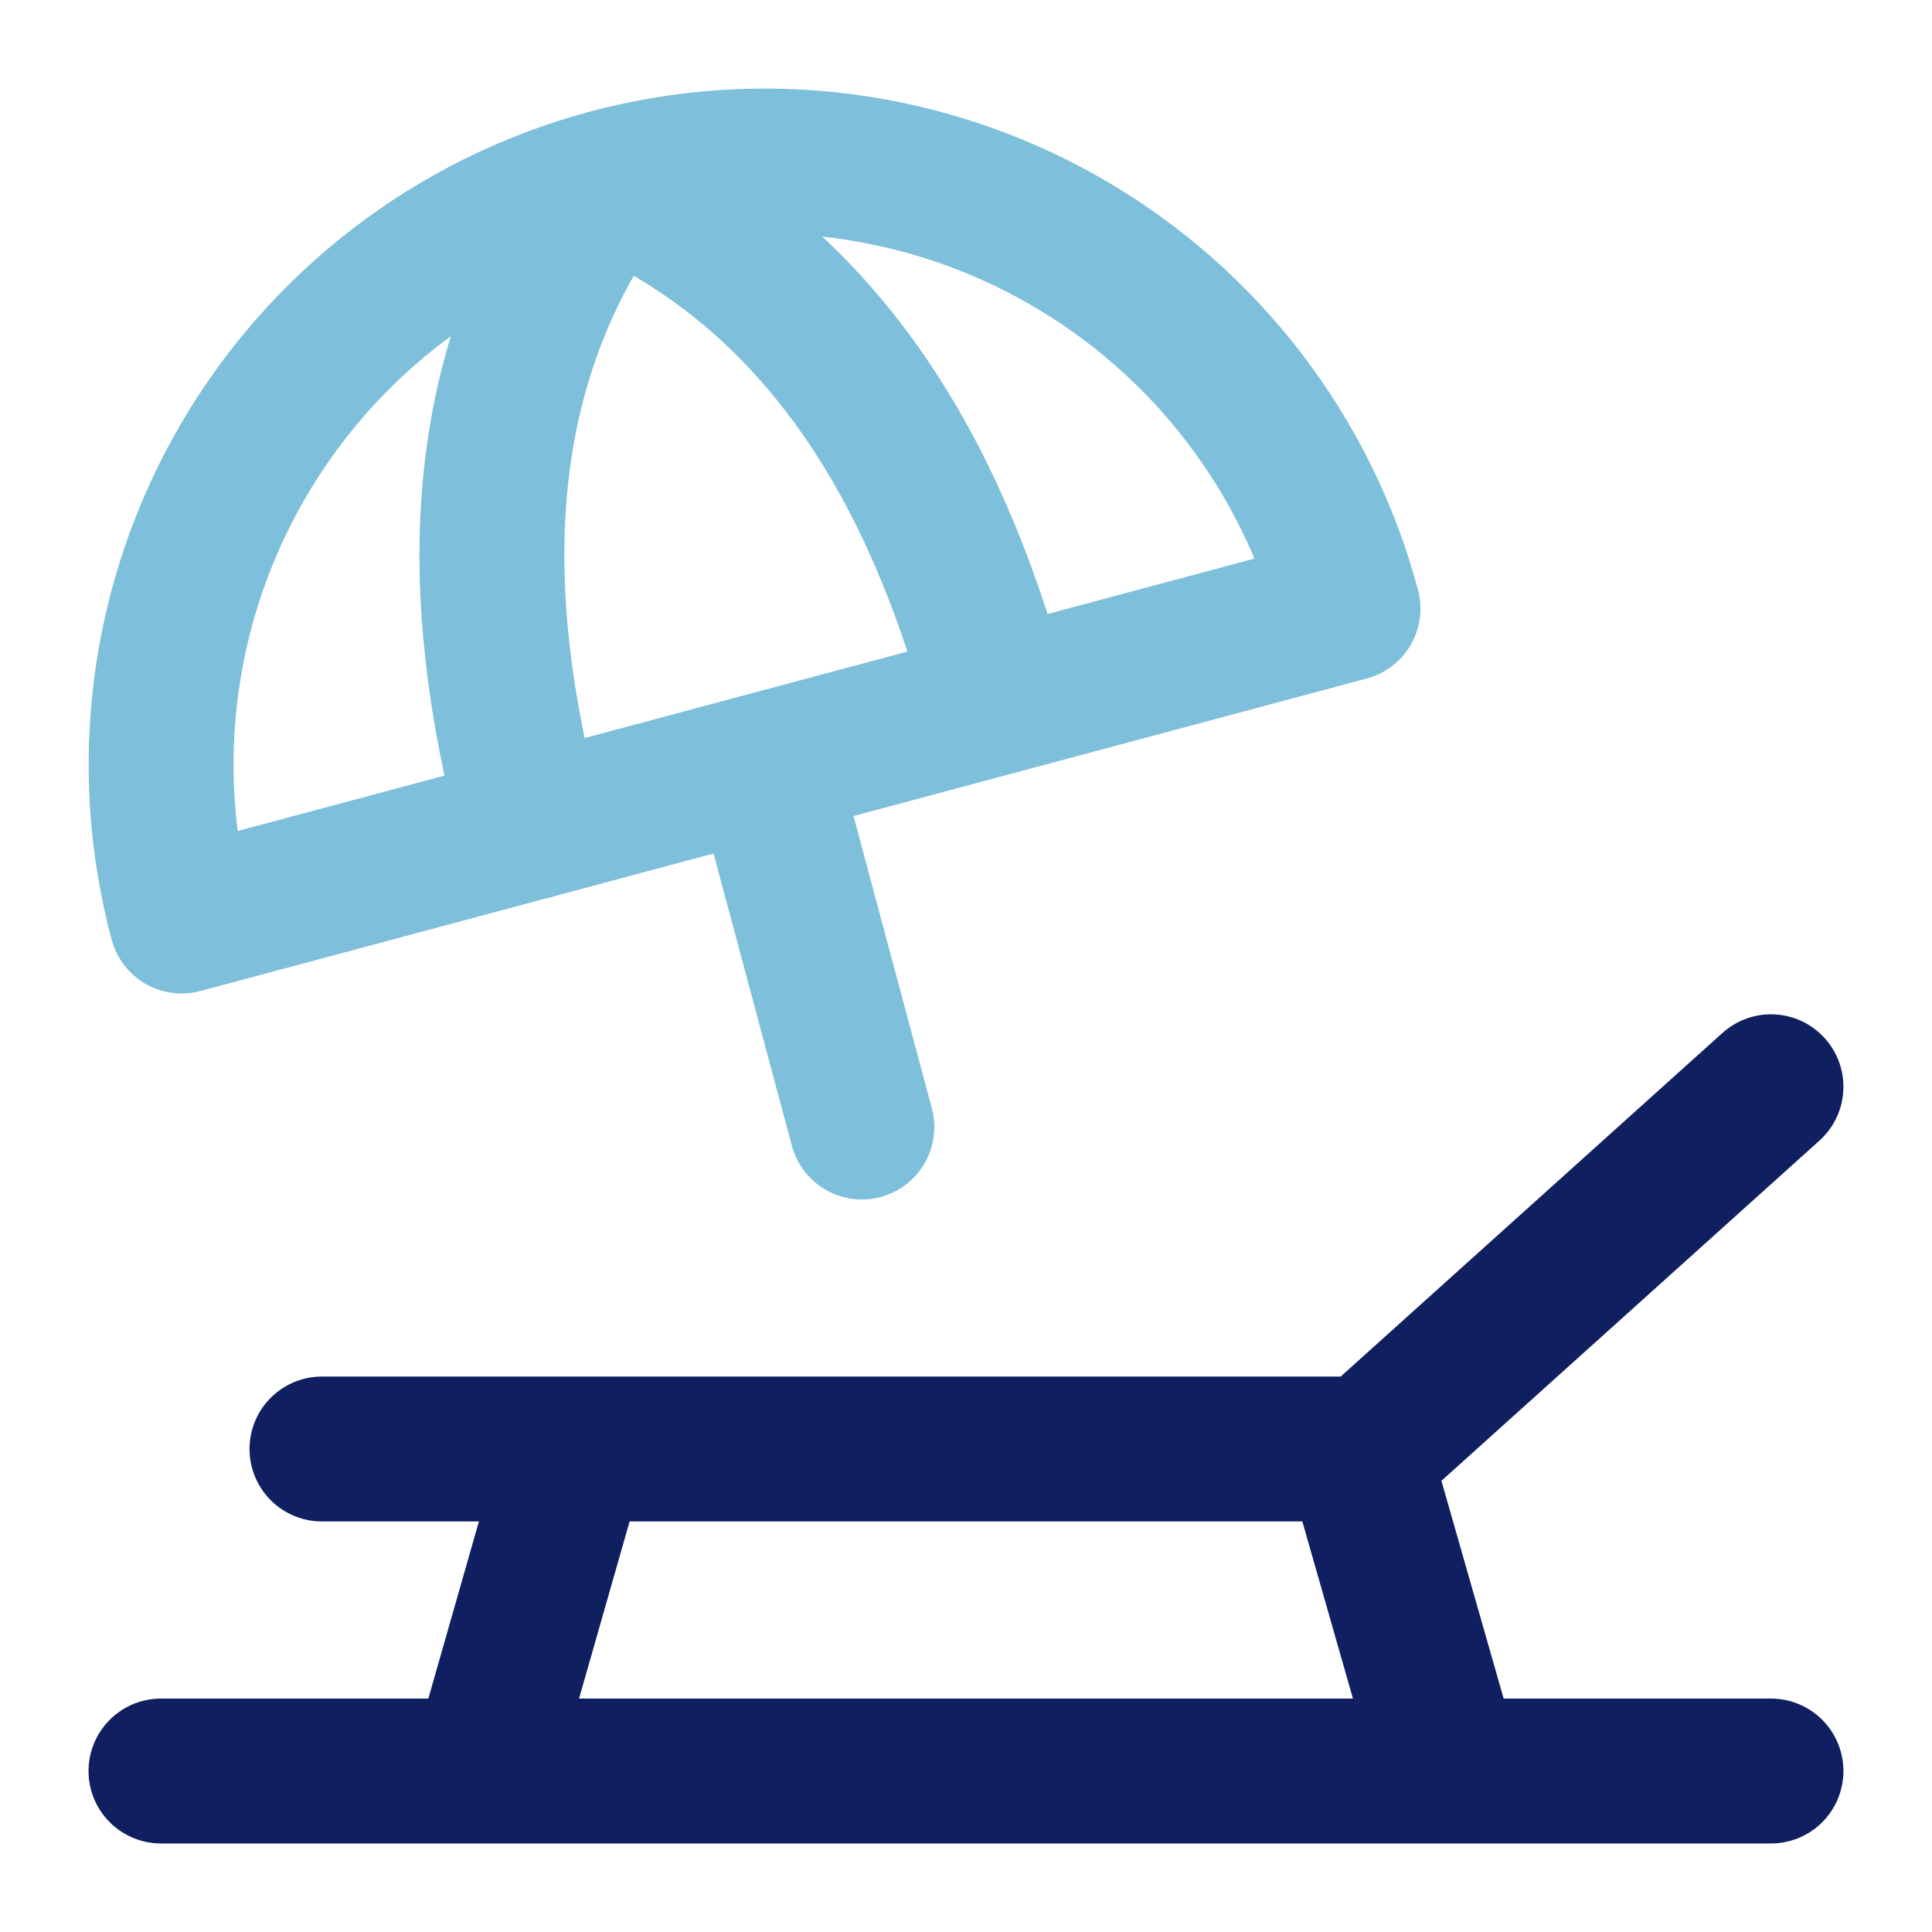
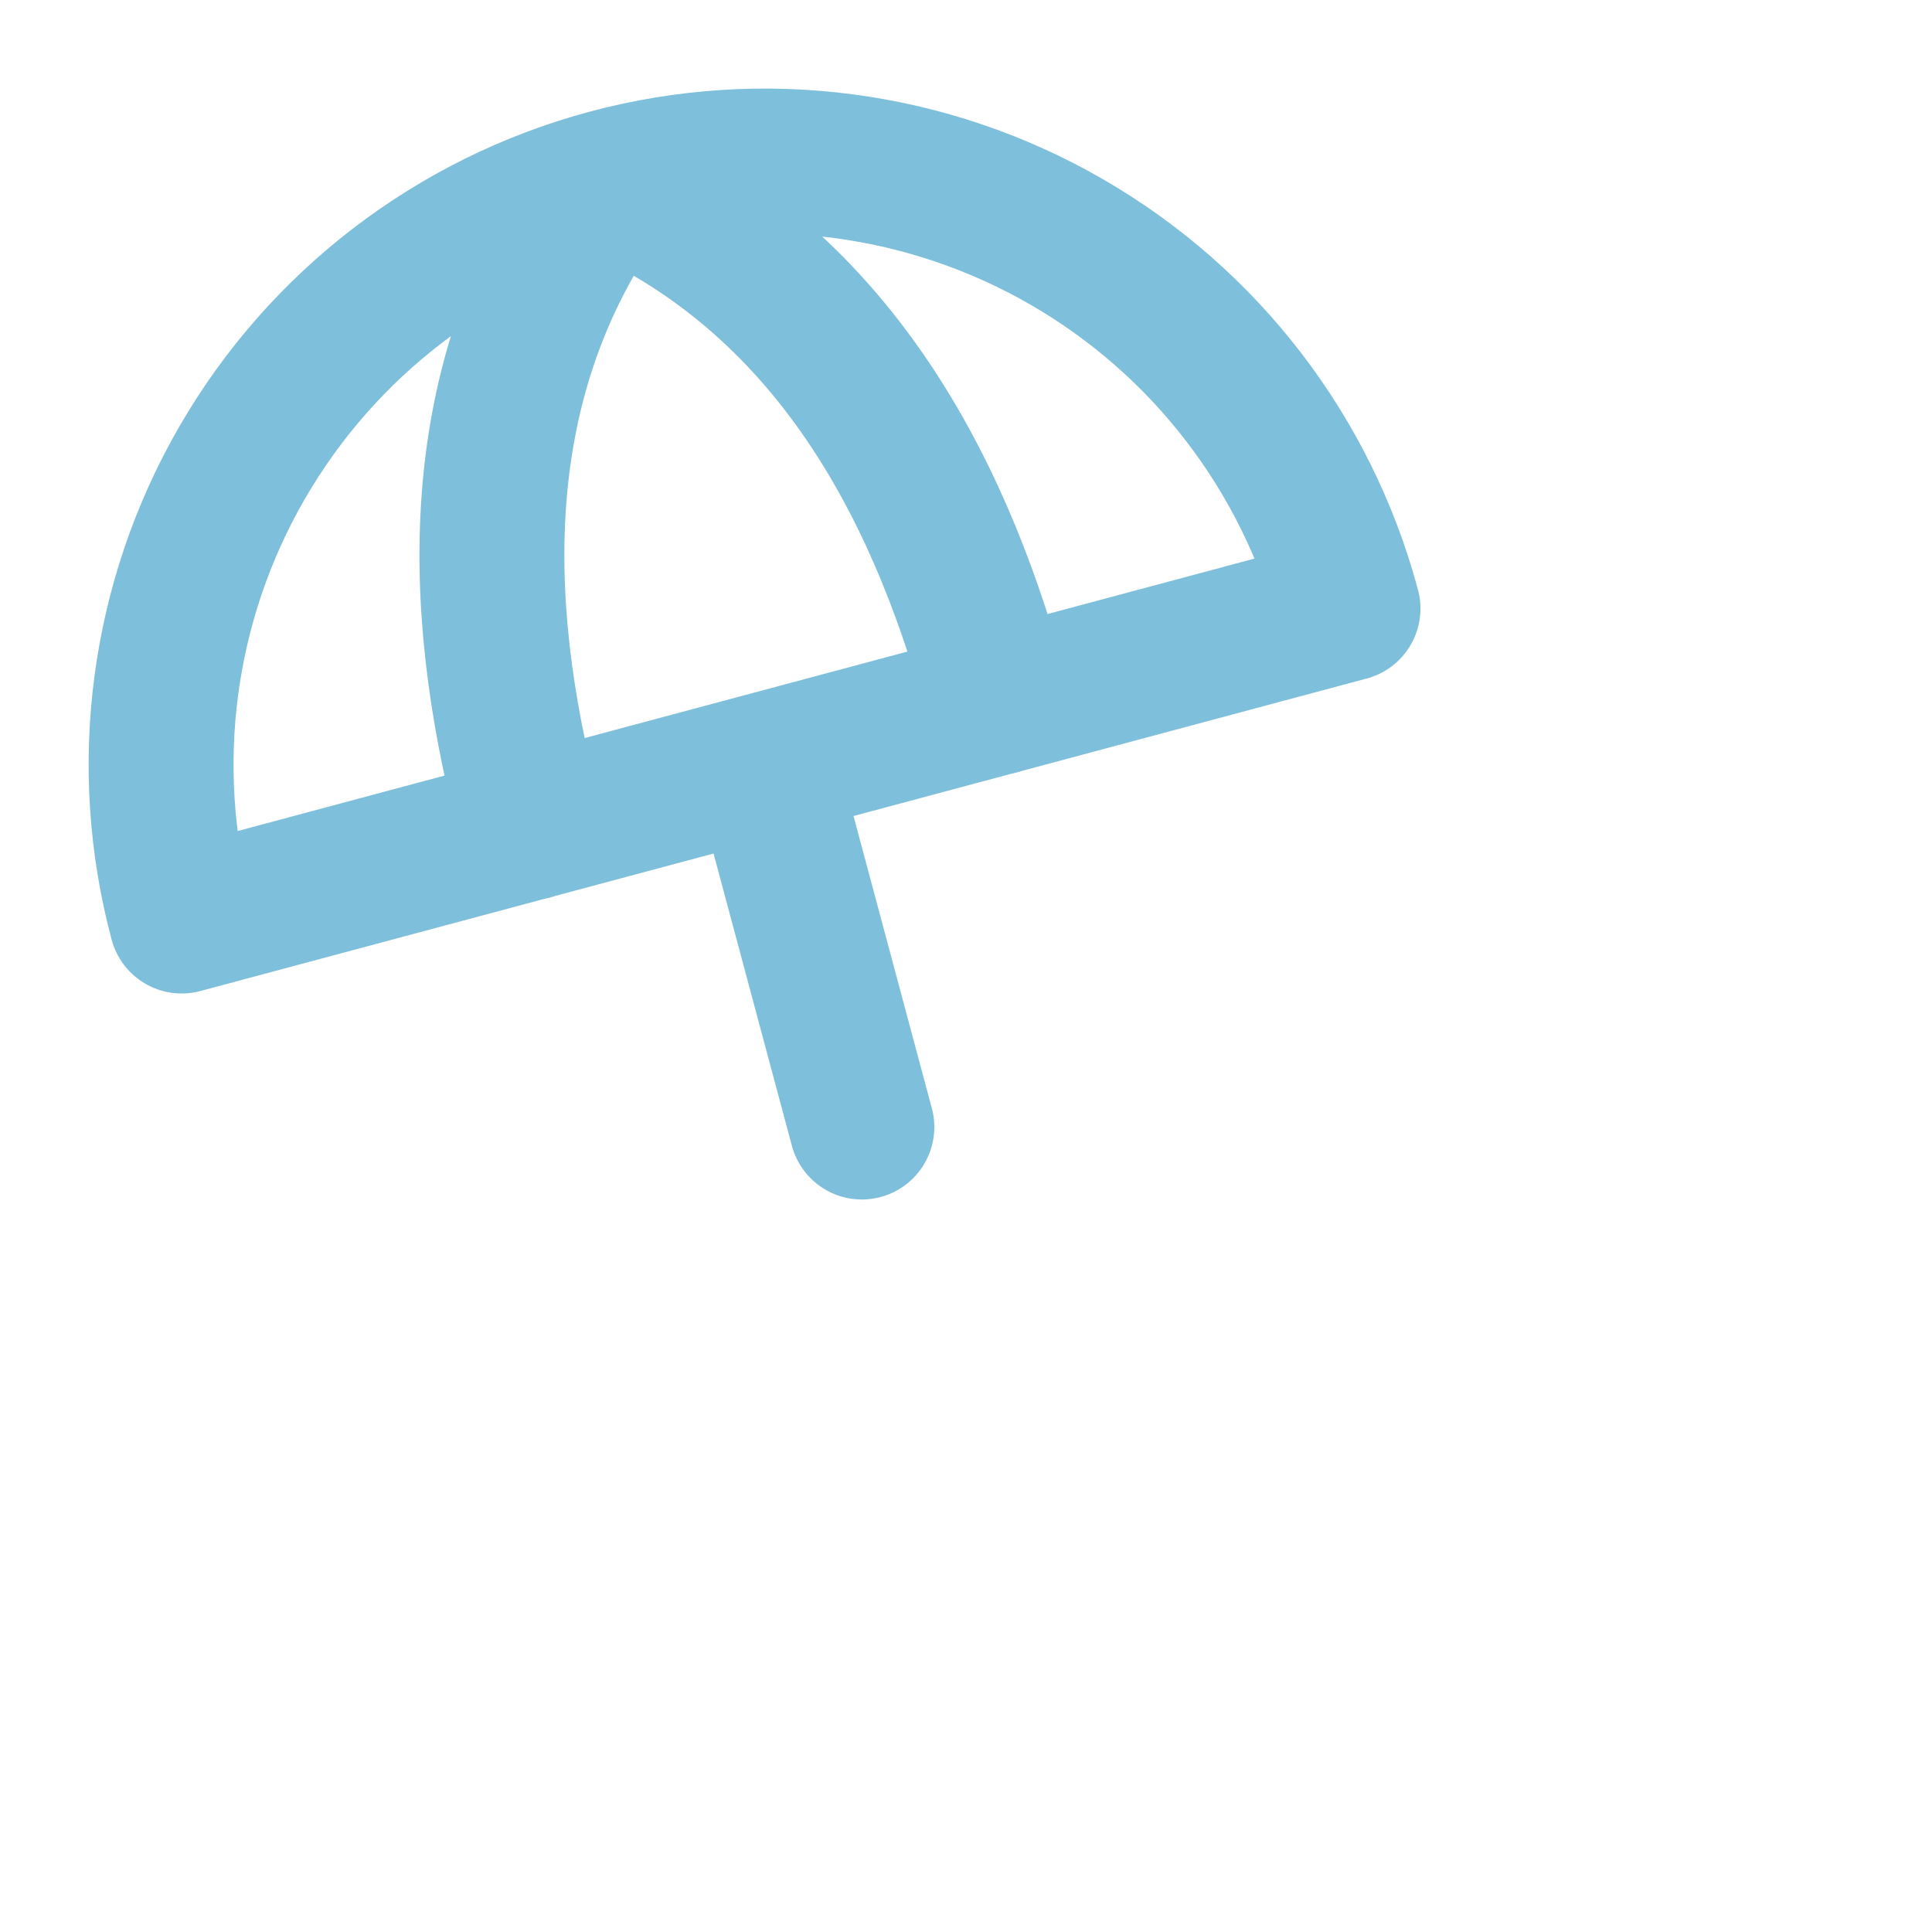
<svg xmlns="http://www.w3.org/2000/svg" width="40" height="40" viewBox="0 0 40 40" fill="none">
-   <path d="M6.666 30H28.333L36.666 22.5M11.666 30.833L10 36.667M28.333 30.833L30 36.667M3.333 36.667H36.666" stroke="#0F1F60" stroke-width="3" stroke-linecap="round" stroke-linejoin="round" />
  <path d="M11.005 17.132C9.927 13.107 9.438 8.062 12.6 3.764C17.487 5.905 19.586 10.519 20.665 14.544M15.835 15.838L17.844 23.334M27.909 12.599C27.051 9.397 24.956 6.666 22.085 5.009C19.214 3.351 15.802 2.902 12.6 3.76C9.398 4.618 6.667 6.713 5.01 9.584C3.352 12.455 2.903 15.867 3.761 19.069L27.909 12.599Z" stroke="#7EBFDB" stroke-width="3" stroke-linecap="round" stroke-linejoin="round" />
</svg>